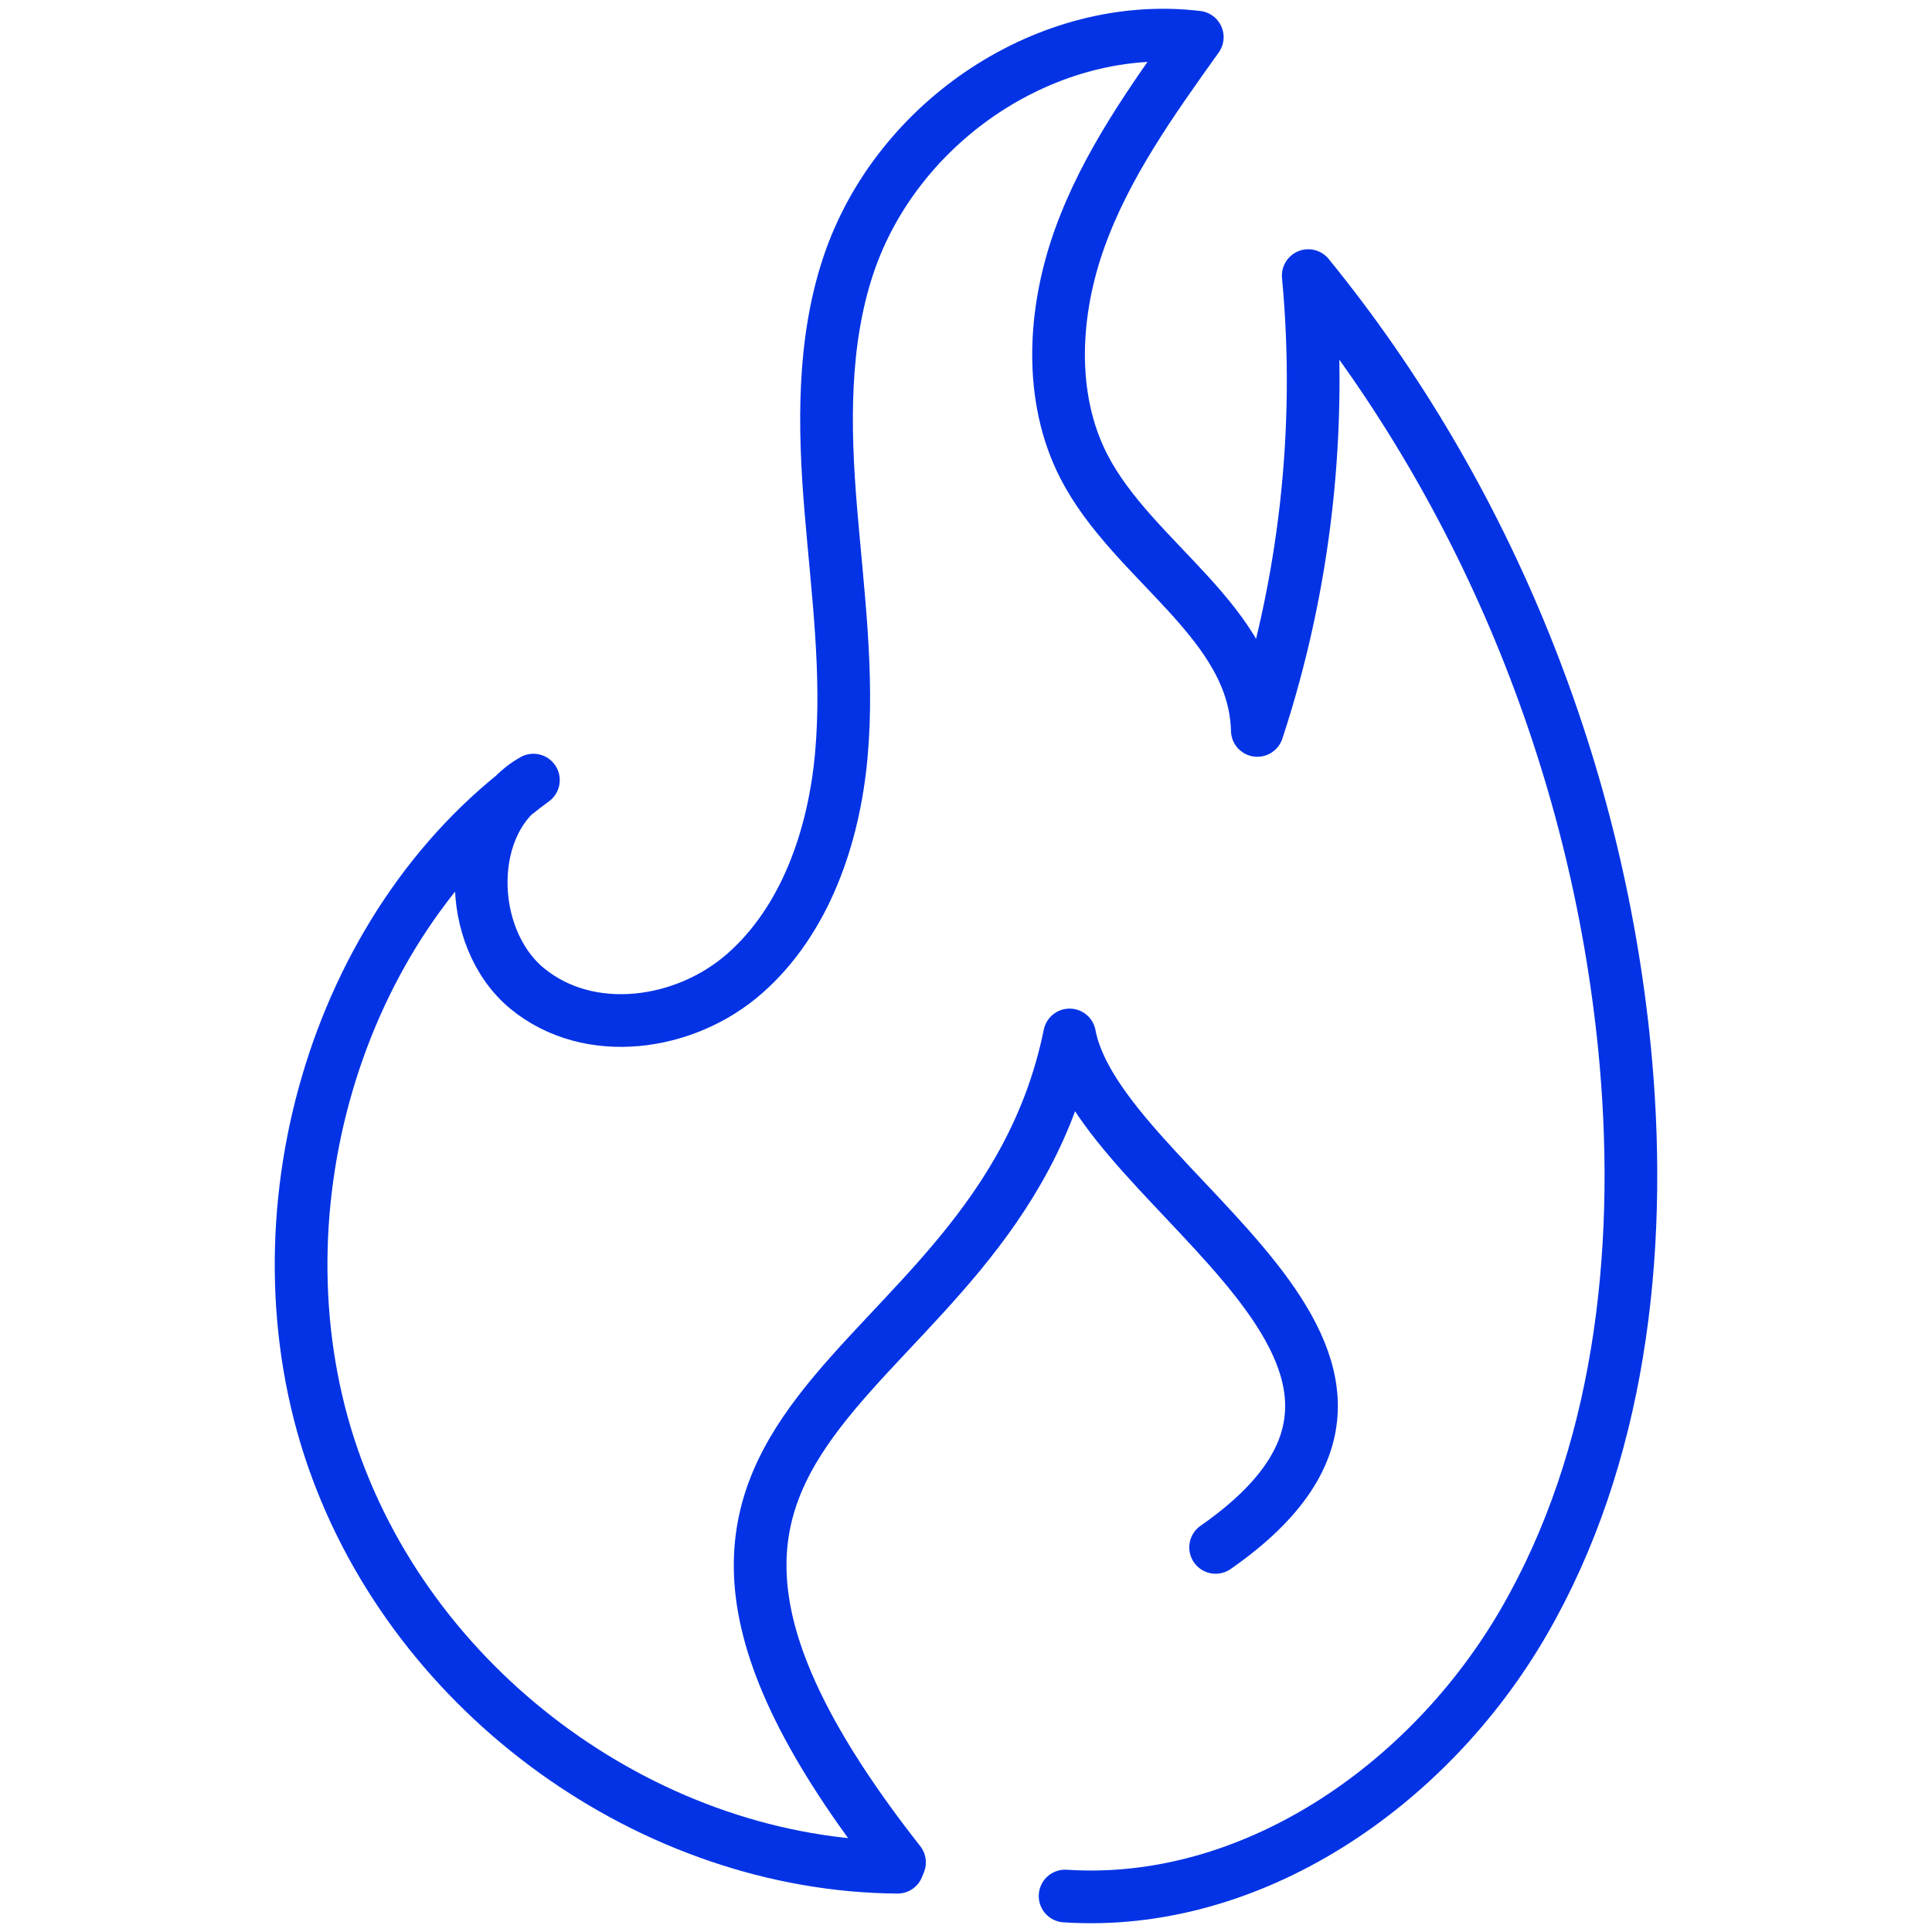
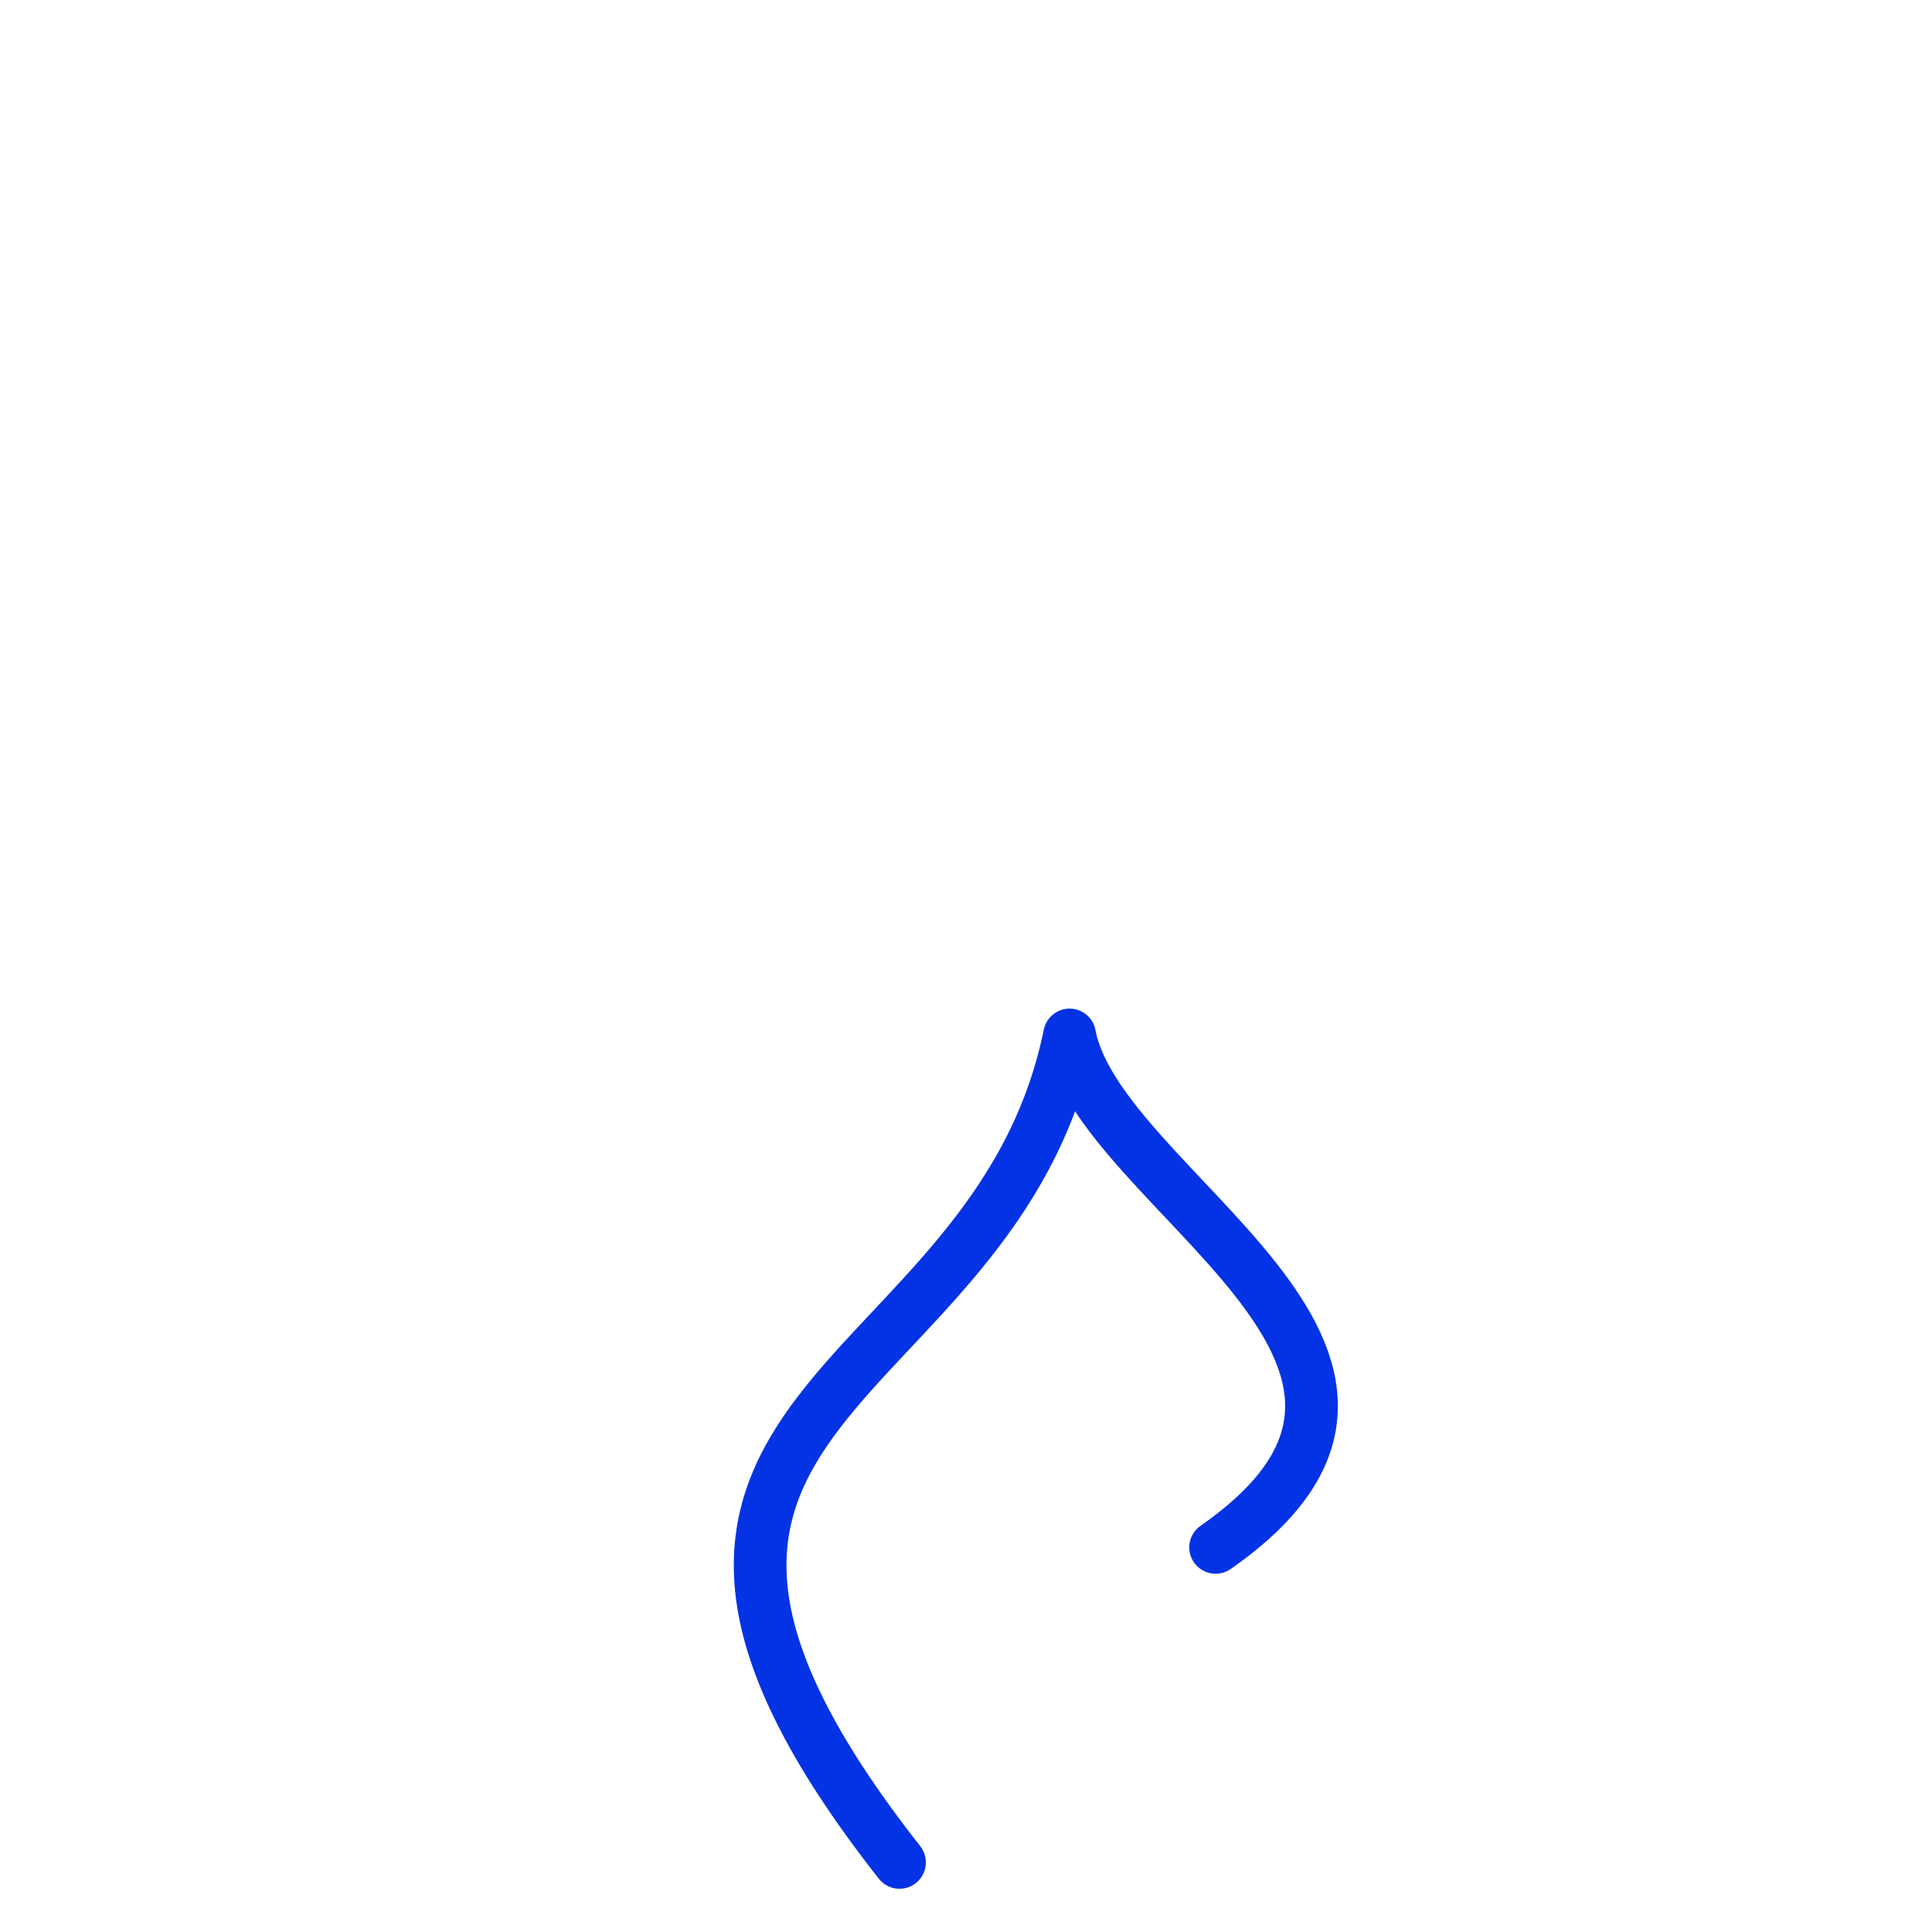
<svg xmlns="http://www.w3.org/2000/svg" fill="none" viewBox="0 0 55 55" height="55" width="55">
-   <path stroke-linejoin="round" stroke-linecap="round" stroke-miterlimit="10" stroke-width="1.5" stroke="#0433E5" d="M30.321 53.976C35.584 54.325 40.654 50.878 43.378 46.175C46.102 41.473 46.764 35.732 46.286 30.261C45.565 22.059 42.355 14.12 37.243 7.846C37.654 12.2 37.159 16.65 35.793 20.794C35.718 17.697 32.265 16.013 30.857 13.282C29.843 11.31 29.985 8.867 30.74 6.773C31.494 4.679 32.801 2.856 34.084 1.058C29.885 0.552 25.544 3.397 24.152 7.55C23.415 9.757 23.457 12.165 23.65 14.495C23.842 16.824 24.161 19.163 23.951 21.492C23.742 23.822 22.921 26.195 21.211 27.704C19.501 29.214 16.769 29.589 15.009 28.141C13.249 26.692 13.216 23.333 15.185 22.208C9.495 26.361 7.115 34.702 9.478 41.508C11.841 48.313 18.605 53.103 25.552 53.156" />
  <path stroke-linejoin="round" stroke-linecap="round" stroke-miterlimit="10" stroke-width="1.5" stroke="#0433E5" d="M25.607 53.019C15.197 39.769 28.321 39.897 30.449 29.463C31.29 33.939 42.332 38.666 34.606 44.051" />
</svg>